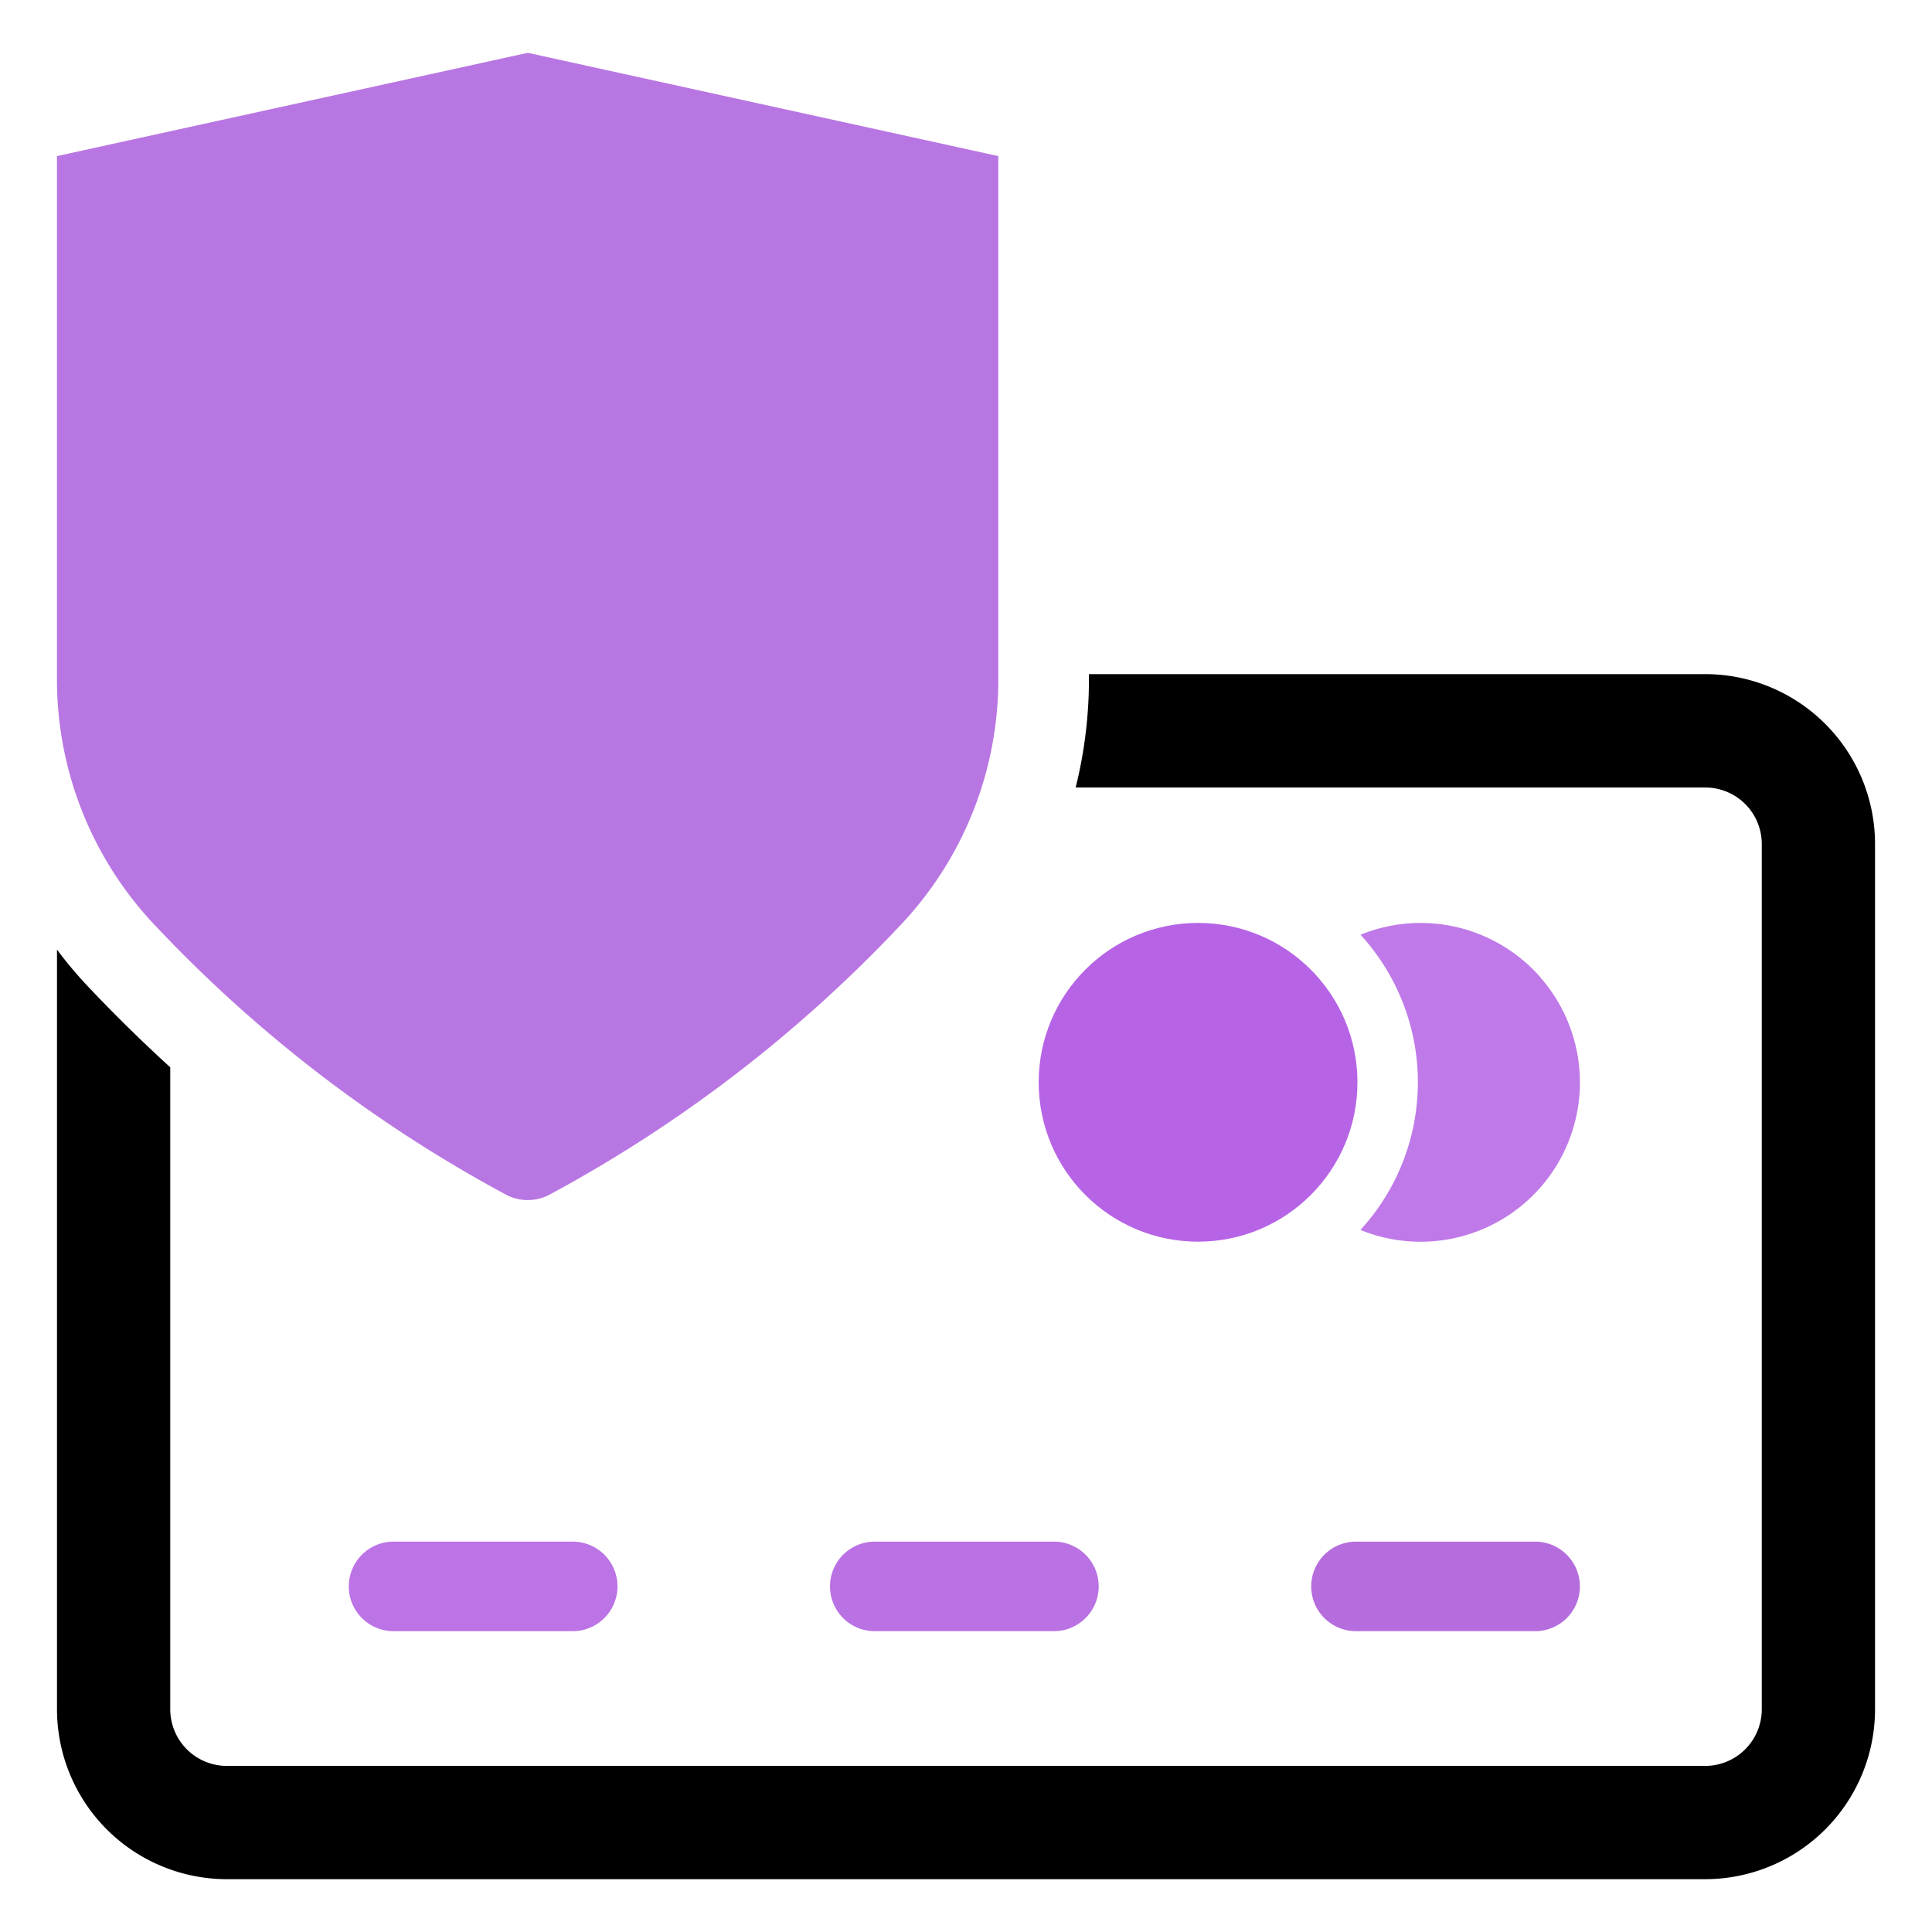
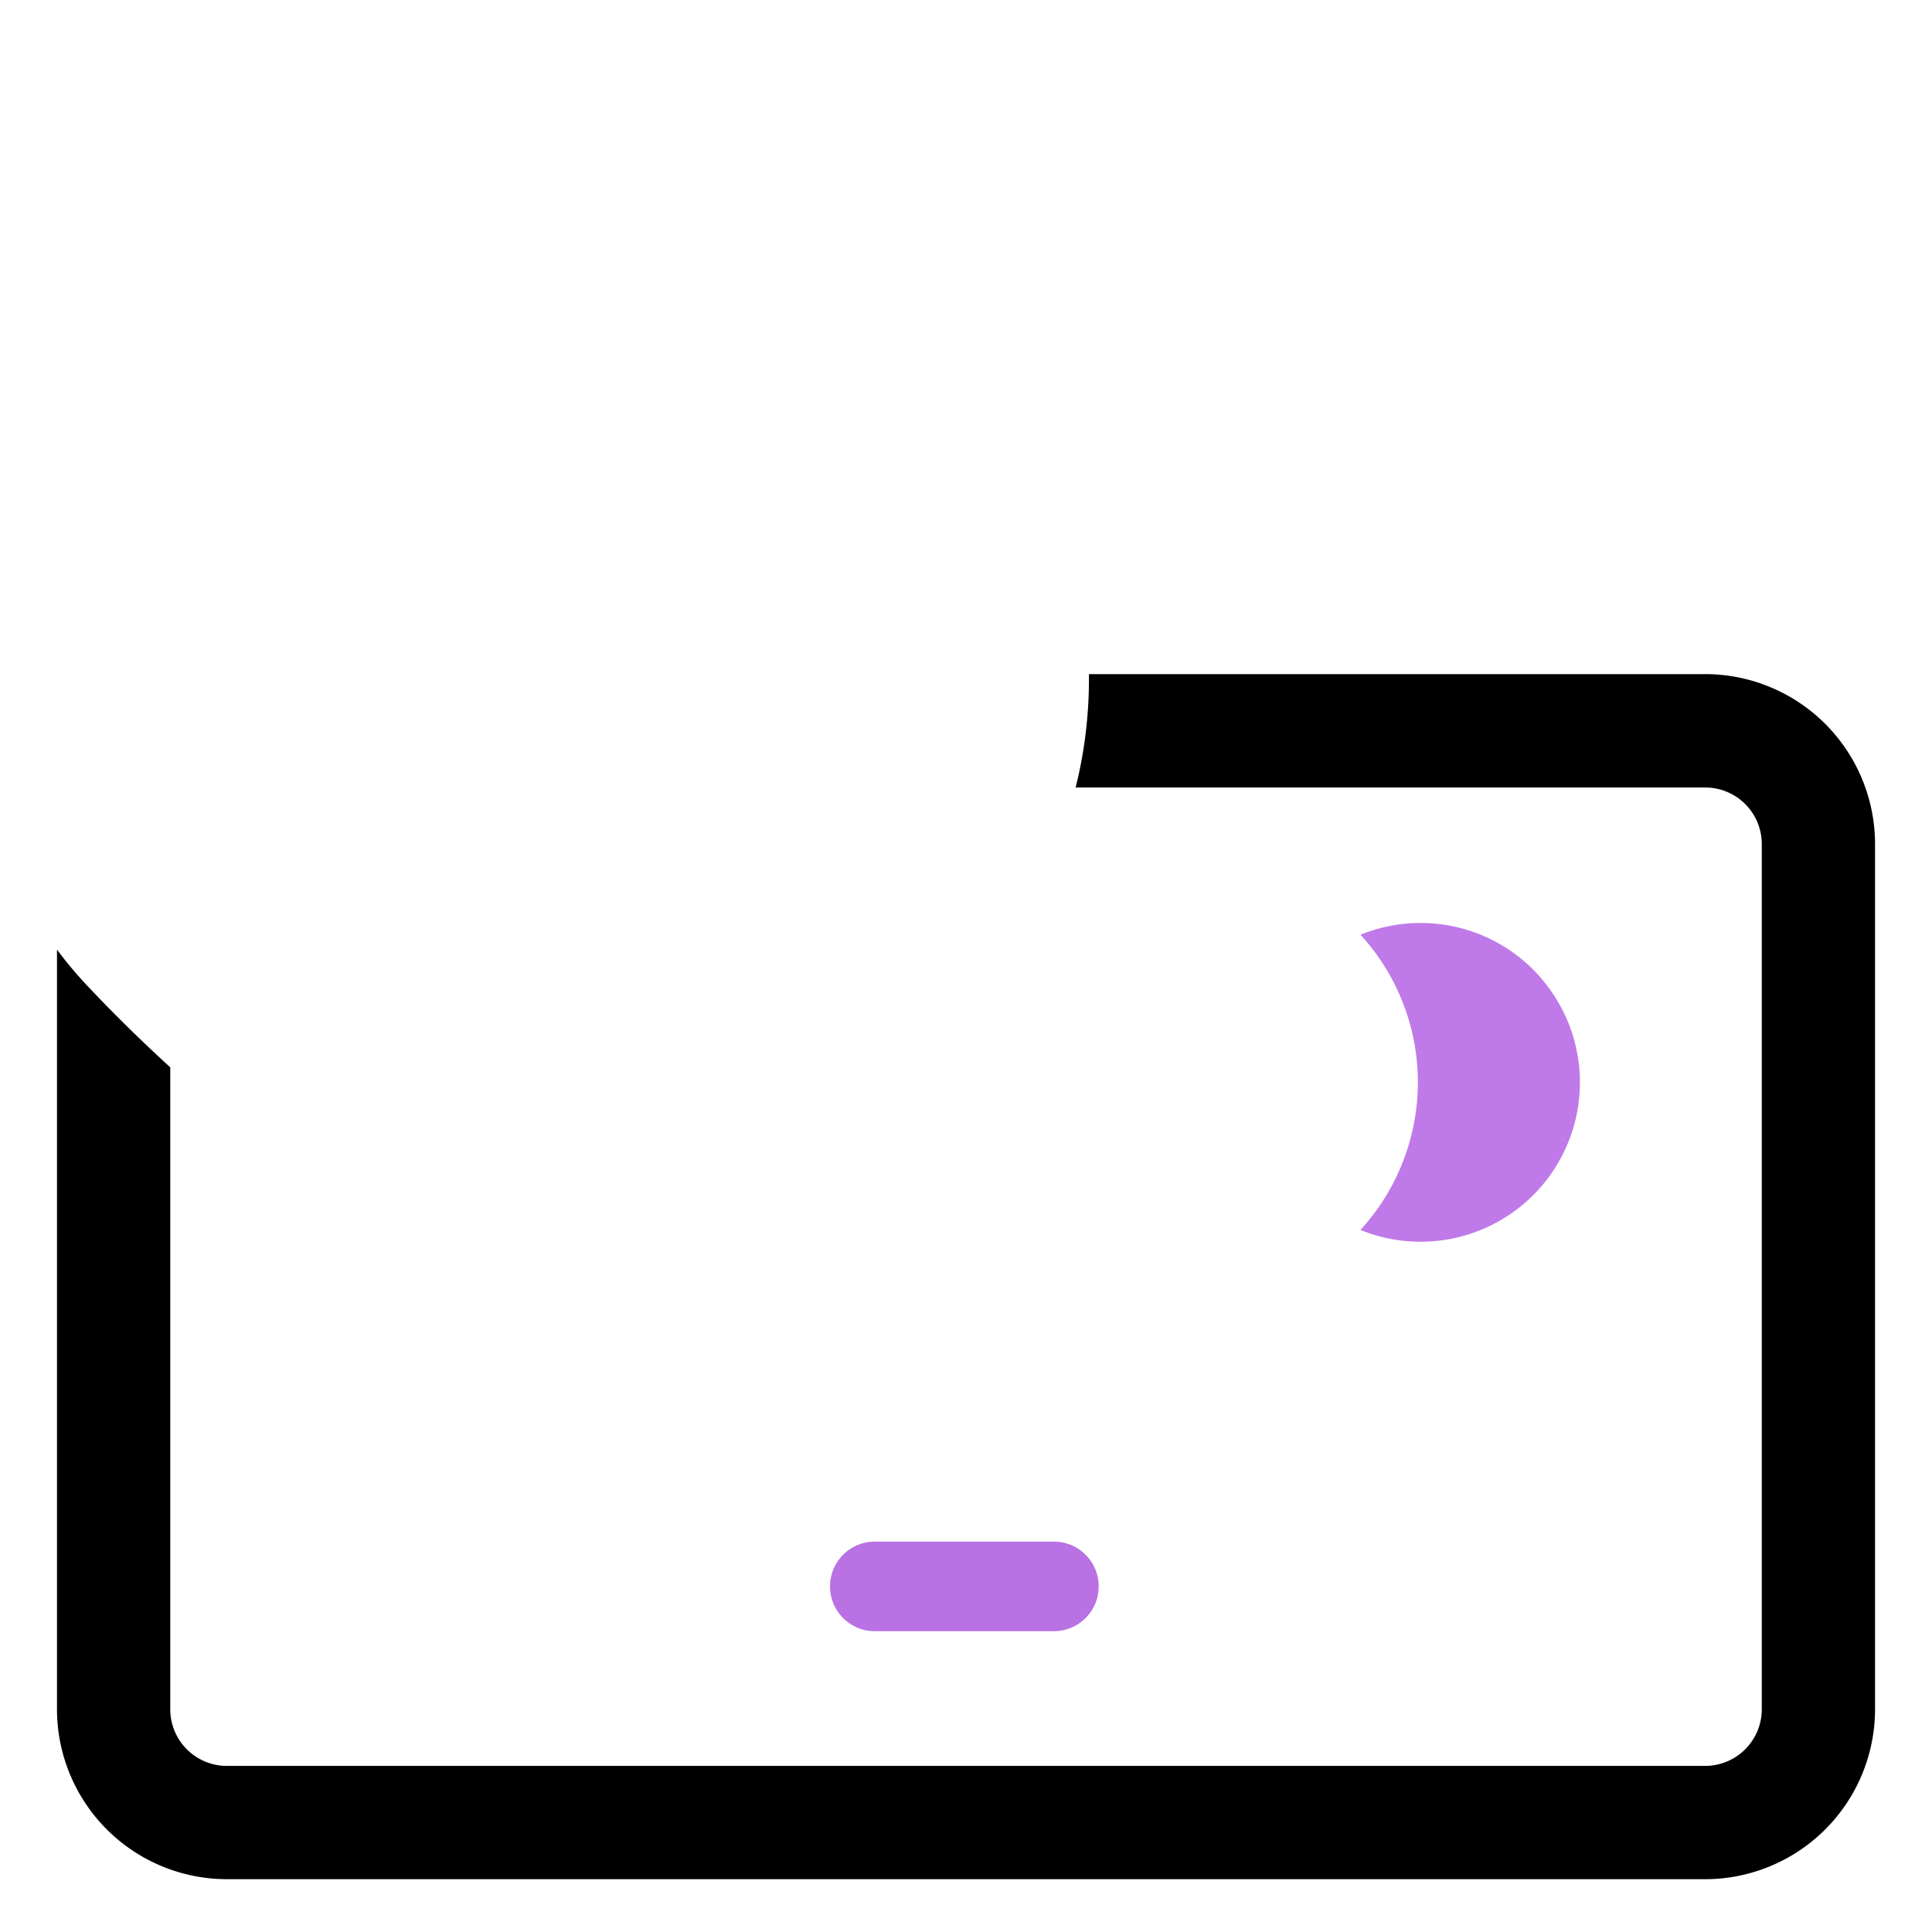
<svg xmlns="http://www.w3.org/2000/svg" viewBox="0 0 128 128" data-name="Layer 1" id="Layer_1">
  <defs>
    <style>.cls-1{fill:#1d75b8;}.cls-2{fill:#2d3e50;}</style>
  </defs>
  <title>v</title>
-   <path style="fill: rgb(184, 118, 227);" id="id_101" d="M33.512,79.142l0,0a3.068,3.068,0,0,0,2.908-0A91.548,91.548,0,0,0,59.671,61.28a23.666,23.666,0,0,0,6.47-16.333V10.342L34.966,3.499,3.773,10.342V44.947A23.666,23.666,0,0,0,10.243,61.28,91.316,91.316,0,0,0,33.512,79.142Z" class="cls-1" />
-   <circle style="fill: rgb(182, 99, 230);" id="id_102" r="10.559" cy="71.705" cx="79.375" class="cls-1" />
  <path style="fill: rgb(191, 121, 232);" id="id_103" d="M94.109,82.268a10.553,10.553,0,0,0,7.921-17.539v-.008a10.546,10.546,0,0,0-11.892-2.792,14.475,14.475,0,0,1-.005,19.557A10.48,10.48,0,0,0,94.109,82.268Z" class="cls-1" />
-   <path style="fill: rgb(188, 115, 230);" id="id_104" d="M26.075,102.136a2.967,2.967,0,1,0,0,5.934H37.943a2.967,2.967,0,1,0,0-5.934Z" class="cls-1" />
  <path style="fill: rgb(185, 113, 227);" id="id_105" d="M57.957,102.136a2.967,2.967,0,1,0,0,5.934H69.824a2.967,2.967,0,1,0,0-5.934Z" class="cls-1" />
-   <path style="fill: rgb(181, 109, 222);" id="id_106" d="M86.871,105.103a2.968,2.968,0,0,0,2.967,2.967h11.867a2.967,2.967,0,1,0,0-5.934H89.838A2.968,2.968,0,0,0,86.871,105.103Z" class="cls-1" />
  <path style="fill: rgb(0, 0, 0);" id="id_107" d="M112.974,44.662H72.146v.288a29.736,29.736,0,0,1-.881,7.224h41.709a3.746,3.746,0,0,1,3.748,3.74v57.334a3.753,3.753,0,0,1-3.748,3.748H15.028a3.753,3.753,0,0,1-3.748-3.748V70.714c-1.858-1.698-3.668-3.468-5.406-5.31a26.772,26.772,0,0,1-2.098-2.491v50.335A11.262,11.262,0,0,0,15.028,124.501h97.946a11.262,11.262,0,0,0,11.252-11.252V55.914A11.262,11.262,0,0,0,112.974,44.662Z" class="cls-2" />
</svg>